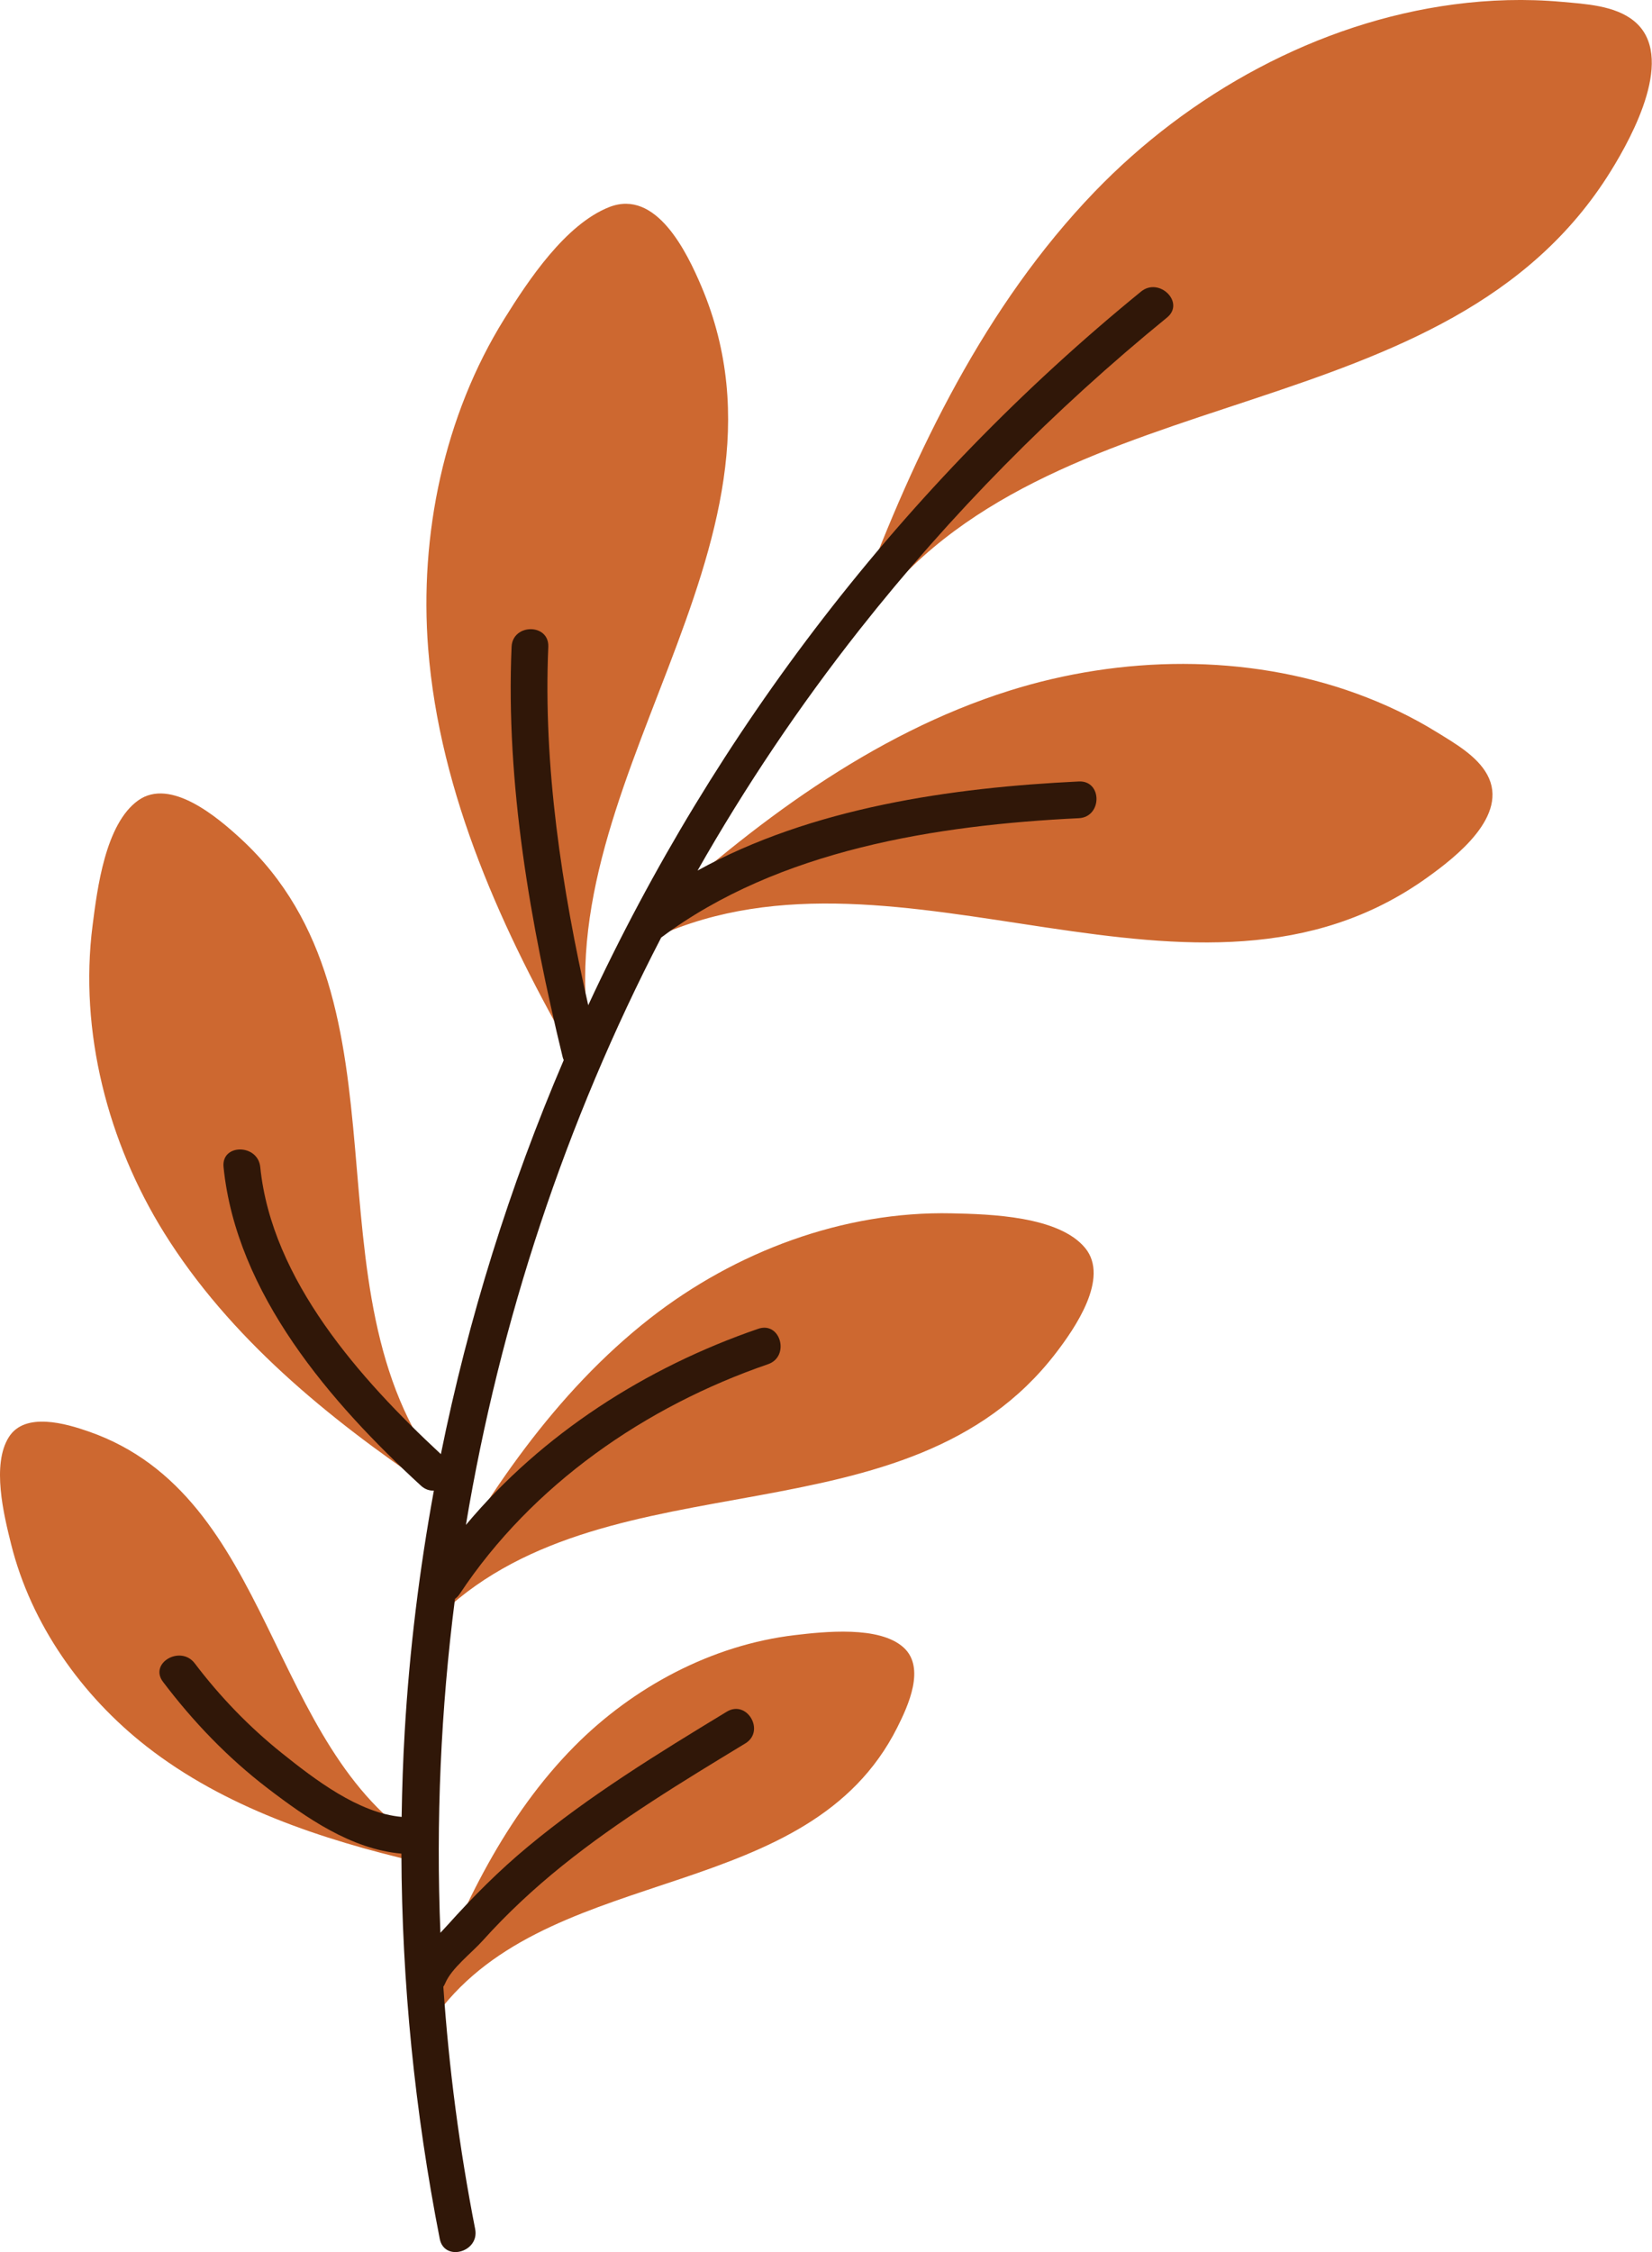
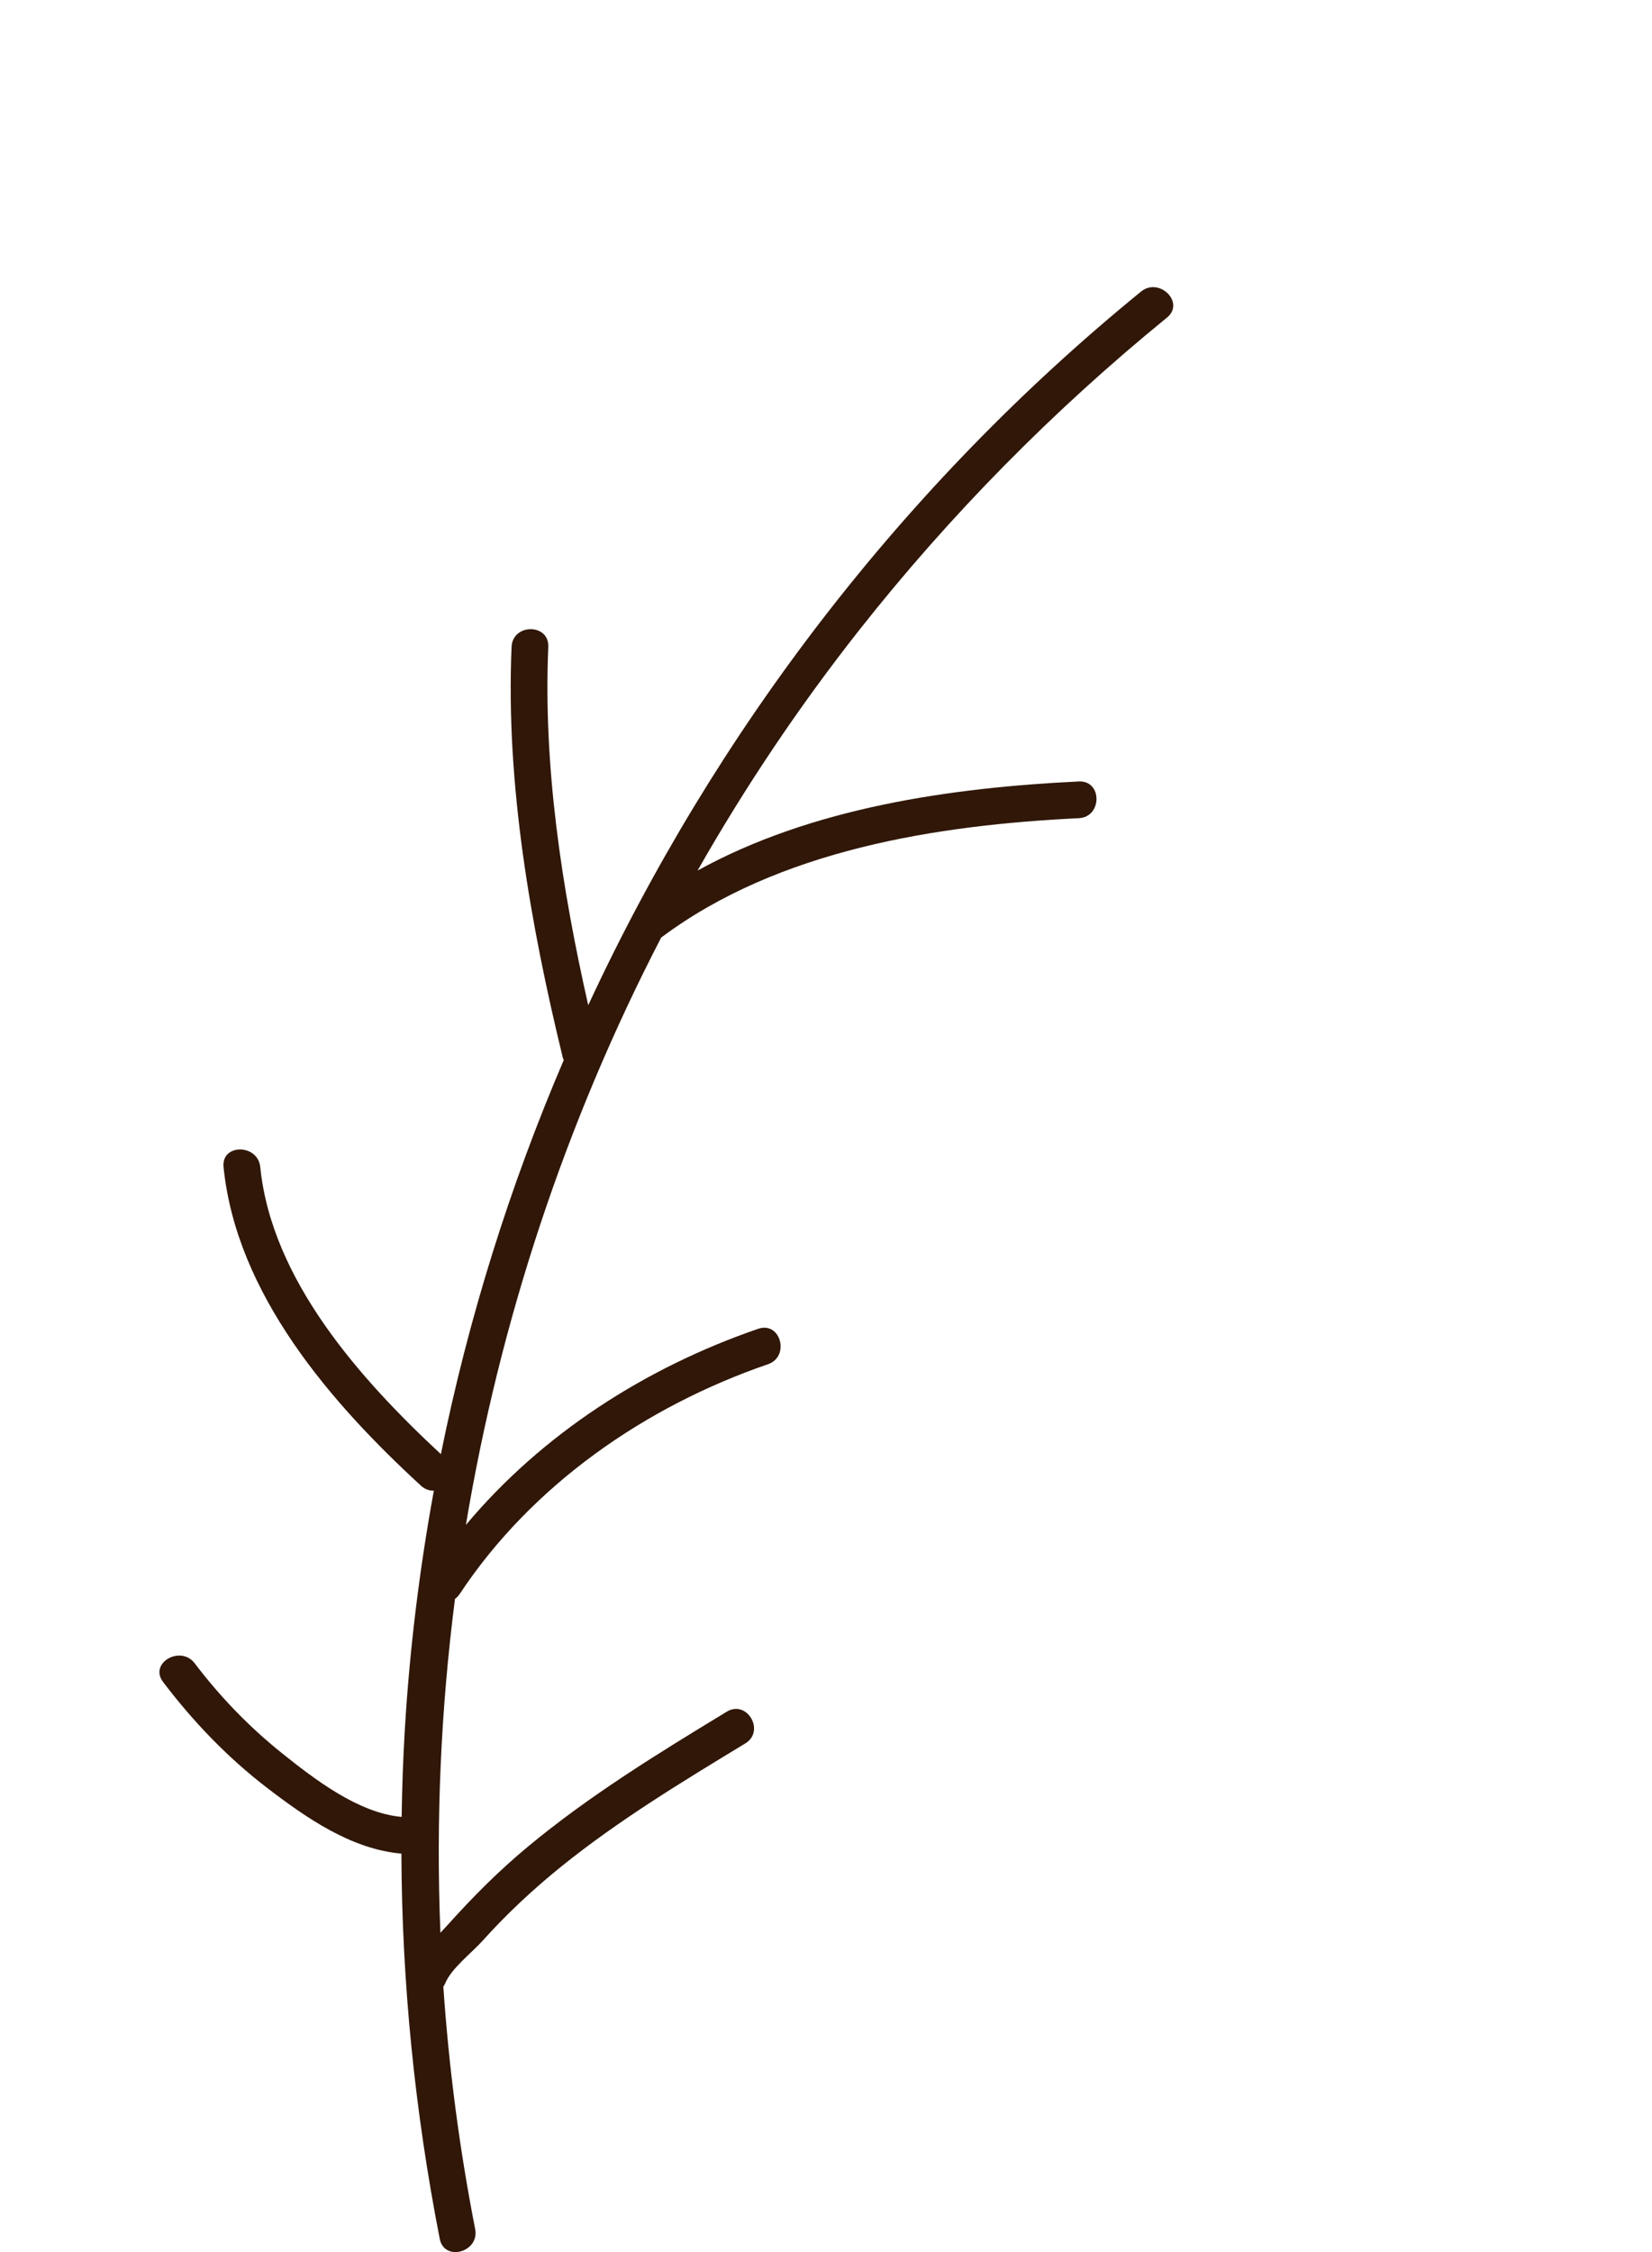
<svg xmlns="http://www.w3.org/2000/svg" fill="#000000" height="453.4" preserveAspectRatio="xMidYMid meet" version="1" viewBox="0.0 0.0 332.7 453.4" width="332.7" zoomAndPan="magnify">
  <defs>
    <clipPath id="a">
-       <path d="M 0 0 L 332.66 0 L 332.66 405 L 0 405 Z M 0 0" />
-     </clipPath>
+       </clipPath>
    <clipPath id="b">
      <path d="M 32 57 L 237 57 L 237 453.422 L 32 453.422 Z M 32 57" />
    </clipPath>
  </defs>
  <g>
    <g clip-path="url(#a)" id="change1_1">
-       <path d="M 181.984 331.707 C 177.113 327.273 165.953 328.512 160.09 329.203 C 143.348 331.172 127.516 339.656 115.711 351.559 C 101.836 365.551 93.023 383.879 86.148 402.109 C 85.773 403.102 86.277 403.844 87.027 404.164 C 87.672 404.66 88.566 404.734 89.238 403.906 C 112.727 374.949 162.895 383.172 180.684 347.836 C 182.871 343.488 186.457 335.781 181.984 331.707 Z M 86.301 373.254 C 86.312 373.188 86.32 373.125 86.324 373.059 C 86.324 373.039 86.324 373.02 86.324 373 C 86.348 372.348 86.051 371.711 85.34 371.41 C 53.613 351.82 55.34 301.266 17.863 288.211 C 13.332 286.633 5.066 284.188 1.801 289.305 C -1.73 294.84 0.766 304.996 2.238 310.898 C 6.262 327.035 16.496 341.453 29.527 351.625 C 45.195 363.859 64.785 370.363 83.914 374.836 C 85 375.262 85.973 374.484 86.246 373.52 C 86.25 373.5 86.258 373.484 86.262 373.465 C 86.277 373.395 86.293 373.324 86.301 373.254 Z M 218.547 251.27 C 213.242 244.812 199.281 244.453 191.656 244.285 C 169.82 243.801 148.051 252.027 130.953 265.387 C 111.777 280.367 97.773 301.242 86.211 322.379 C 85.664 323.098 85.828 323.934 86.324 324.52 C 86.344 324.539 86.363 324.566 86.383 324.586 C 86.43 324.637 86.477 324.684 86.531 324.73 C 86.574 324.77 86.617 324.805 86.66 324.844 C 86.699 324.867 86.734 324.895 86.77 324.918 C 86.84 324.965 86.906 325.008 86.98 325.043 C 86.996 325.051 87.012 325.059 87.027 325.066 C 87.723 325.406 88.578 325.359 89.137 324.656 C 123.422 292.625 182.77 311.375 212.664 272.391 C 216.395 267.527 223.523 257.328 218.547 251.27 Z M 89.18 296.836 C 89.137 296.766 89.102 296.695 89.051 296.629 C 60.285 259.648 84.582 202.133 48.504 168.875 C 43.871 164.609 34.355 156.484 27.828 161.152 C 21.191 165.891 19.582 178.98 18.641 186.344 C 15.91 207.691 21.742 230.027 33.047 248.191 C 46.199 269.316 66.113 285.57 86.527 299.34 C 86.992 299.867 87.555 299.977 88.066 299.812 C 89.23 299.566 89.969 297.941 89.18 296.836 Z M 299.527 155.988 C 297.477 152.199 292.93 149.617 289.426 147.449 C 284.32 144.285 278.855 141.703 273.215 139.648 C 250.988 131.559 225.746 131.992 203.309 139.047 C 175.508 147.781 151.414 166.051 130.16 185.496 C 129.555 185.832 129.324 186.359 129.363 186.898 C 129.348 188.109 130.762 189.215 132.02 188.652 C 132.074 188.633 132.125 188.625 132.18 188.602 C 181.602 166.199 240.855 210.074 287.434 176.676 C 293.188 172.551 303.98 164.211 299.527 155.988 Z M 119.348 211.844 C 108.18 158.68 163.676 110.41 141.242 57.629 C 138.324 50.762 132.156 37.969 122.691 41.695 C 113.875 45.172 106.41 56.422 101.594 64.152 C 89.402 83.715 84.445 107.715 86.23 130.578 C 88.531 159.977 101.312 187.855 115.863 213.086 C 116.086 213.719 116.566 214.047 117.109 214.129 C 117.137 214.133 117.16 214.137 117.184 214.141 C 117.227 214.145 117.266 214.148 117.309 214.152 C 118.48 214.246 119.73 213.148 119.348 211.848 C 119.348 211.844 119.348 211.844 119.348 211.844 Z M 324.418 34.422 C 291.543 87.531 214.023 74.754 176.363 122.109 C 175.695 122.949 174.805 122.871 174.156 122.367 C 173.406 122.047 172.898 121.309 173.273 120.312 C 184.27 90.938 198.449 61.461 220.422 38.637 C 239.516 18.805 265.34 4.523 292.781 0.891 C 299.984 -0.062 307.27 -0.281 314.512 0.371 C 319.238 0.801 325.234 1.078 329.094 4.242 C 337.59 11.203 328.801 27.34 324.418 34.422" fill="#cd6830" />
+       <path d="M 181.984 331.707 C 177.113 327.273 165.953 328.512 160.09 329.203 C 143.348 331.172 127.516 339.656 115.711 351.559 C 101.836 365.551 93.023 383.879 86.148 402.109 C 85.773 403.102 86.277 403.844 87.027 404.164 C 87.672 404.66 88.566 404.734 89.238 403.906 C 112.727 374.949 162.895 383.172 180.684 347.836 C 182.871 343.488 186.457 335.781 181.984 331.707 Z M 86.301 373.254 C 86.312 373.188 86.32 373.125 86.324 373.059 C 86.324 373.039 86.324 373.02 86.324 373 C 86.348 372.348 86.051 371.711 85.34 371.41 C 53.613 351.82 55.34 301.266 17.863 288.211 C 13.332 286.633 5.066 284.188 1.801 289.305 C -1.73 294.84 0.766 304.996 2.238 310.898 C 6.262 327.035 16.496 341.453 29.527 351.625 C 45.195 363.859 64.785 370.363 83.914 374.836 C 85 375.262 85.973 374.484 86.246 373.52 C 86.25 373.5 86.258 373.484 86.262 373.465 C 86.277 373.395 86.293 373.324 86.301 373.254 Z M 218.547 251.27 C 213.242 244.812 199.281 244.453 191.656 244.285 C 169.82 243.801 148.051 252.027 130.953 265.387 C 111.777 280.367 97.773 301.242 86.211 322.379 C 85.664 323.098 85.828 323.934 86.324 324.52 C 86.344 324.539 86.363 324.566 86.383 324.586 C 86.43 324.637 86.477 324.684 86.531 324.73 C 86.574 324.77 86.617 324.805 86.66 324.844 C 86.699 324.867 86.734 324.895 86.77 324.918 C 86.84 324.965 86.906 325.008 86.98 325.043 C 86.996 325.051 87.012 325.059 87.027 325.066 C 87.723 325.406 88.578 325.359 89.137 324.656 C 123.422 292.625 182.77 311.375 212.664 272.391 C 216.395 267.527 223.523 257.328 218.547 251.27 Z M 89.18 296.836 C 89.137 296.766 89.102 296.695 89.051 296.629 C 60.285 259.648 84.582 202.133 48.504 168.875 C 43.871 164.609 34.355 156.484 27.828 161.152 C 21.191 165.891 19.582 178.98 18.641 186.344 C 15.91 207.691 21.742 230.027 33.047 248.191 C 46.199 269.316 66.113 285.57 86.527 299.34 C 86.992 299.867 87.555 299.977 88.066 299.812 C 89.23 299.566 89.969 297.941 89.18 296.836 Z M 299.527 155.988 C 297.477 152.199 292.93 149.617 289.426 147.449 C 284.32 144.285 278.855 141.703 273.215 139.648 C 250.988 131.559 225.746 131.992 203.309 139.047 C 175.508 147.781 151.414 166.051 130.16 185.496 C 129.555 185.832 129.324 186.359 129.363 186.898 C 129.348 188.109 130.762 189.215 132.02 188.652 C 132.074 188.633 132.125 188.625 132.18 188.602 C 181.602 166.199 240.855 210.074 287.434 176.676 C 293.188 172.551 303.98 164.211 299.527 155.988 Z M 119.348 211.844 C 108.18 158.68 163.676 110.41 141.242 57.629 C 113.875 45.172 106.41 56.422 101.594 64.152 C 89.402 83.715 84.445 107.715 86.23 130.578 C 88.531 159.977 101.312 187.855 115.863 213.086 C 116.086 213.719 116.566 214.047 117.109 214.129 C 117.137 214.133 117.16 214.137 117.184 214.141 C 117.227 214.145 117.266 214.148 117.309 214.152 C 118.48 214.246 119.73 213.148 119.348 211.848 C 119.348 211.844 119.348 211.844 119.348 211.844 Z M 324.418 34.422 C 291.543 87.531 214.023 74.754 176.363 122.109 C 175.695 122.949 174.805 122.871 174.156 122.367 C 173.406 122.047 172.898 121.309 173.273 120.312 C 184.27 90.938 198.449 61.461 220.422 38.637 C 239.516 18.805 265.34 4.523 292.781 0.891 C 299.984 -0.062 307.27 -0.281 314.512 0.371 C 319.238 0.801 325.234 1.078 329.094 4.242 C 337.59 11.203 328.801 27.34 324.418 34.422" fill="#cd6830" />
    </g>
    <g clip-path="url(#b)" id="change2_1">
      <path d="M 235.027 63.934 C 212.168 82.562 191.371 103.617 173.109 126.773 C 160.977 142.156 150.09 158.383 140.484 175.273 C 163.496 162.57 191.668 158.566 217.262 157.336 C 222.027 157.105 222 164.504 217.262 164.73 C 188.664 166.109 156.828 171.098 133.258 188.688 C 133.23 188.711 133.199 188.719 133.168 188.742 C 113.922 225.875 100.684 265.887 93.828 307.02 C 109.203 288.668 130.055 275.316 152.699 267.531 C 157.219 265.98 159.141 273.125 154.668 274.664 C 129.922 283.172 107.141 298.945 92.578 320.922 C 92.301 321.34 91.977 321.656 91.629 321.91 C 88.773 344.148 87.777 366.648 88.695 389.137 C 89.211 388.594 89.719 388.047 90.211 387.5 C 95.258 381.871 100.523 376.594 106.352 371.762 C 118.789 361.445 132.586 352.988 146.367 344.621 C 150.453 342.141 154.164 348.539 150.102 351.008 C 137.465 358.68 124.746 366.375 113.203 375.66 C 107.488 380.262 102.102 385.273 97.195 390.734 C 94.965 393.219 90.941 396.25 89.668 399.289 C 89.559 399.551 89.43 399.781 89.285 400 C 90.402 416.324 92.527 432.621 95.695 448.789 C 96.605 453.445 89.477 455.422 88.562 450.754 C 83.555 425.199 80.93 399.215 80.84 373.195 C 70.762 372.324 61.707 366.016 53.871 360.02 C 45.84 353.867 38.934 346.668 32.832 338.617 C 29.953 334.82 36.379 331.141 39.219 334.887 C 44.305 341.598 50.195 347.699 56.77 352.965 C 63.367 358.242 72.203 365.039 80.887 365.805 C 80.973 360.059 81.172 354.312 81.508 348.57 C 82.465 332.254 84.457 316.078 87.375 300.113 C 86.504 300.148 85.594 299.871 84.777 299.121 C 66.57 282.398 47.594 260.488 45.02 234.965 C 44.539 230.223 51.941 230.273 52.414 234.965 C 54.711 257.719 72.566 277.699 88.789 292.77 C 94.309 265.484 102.629 238.898 113.531 213.438 C 113.449 213.246 113.371 213.051 113.316 212.828 C 106.828 186.141 101.836 157.797 103.027 130.242 C 103.23 125.492 110.629 125.484 110.422 130.242 C 109.383 154.301 113.133 178.832 118.465 202.387 C 144.082 147.148 181.977 97.676 229.797 58.703 C 233.457 55.723 238.719 60.926 235.027 63.934" fill="#301708" />
    </g>
  </g>
</svg>